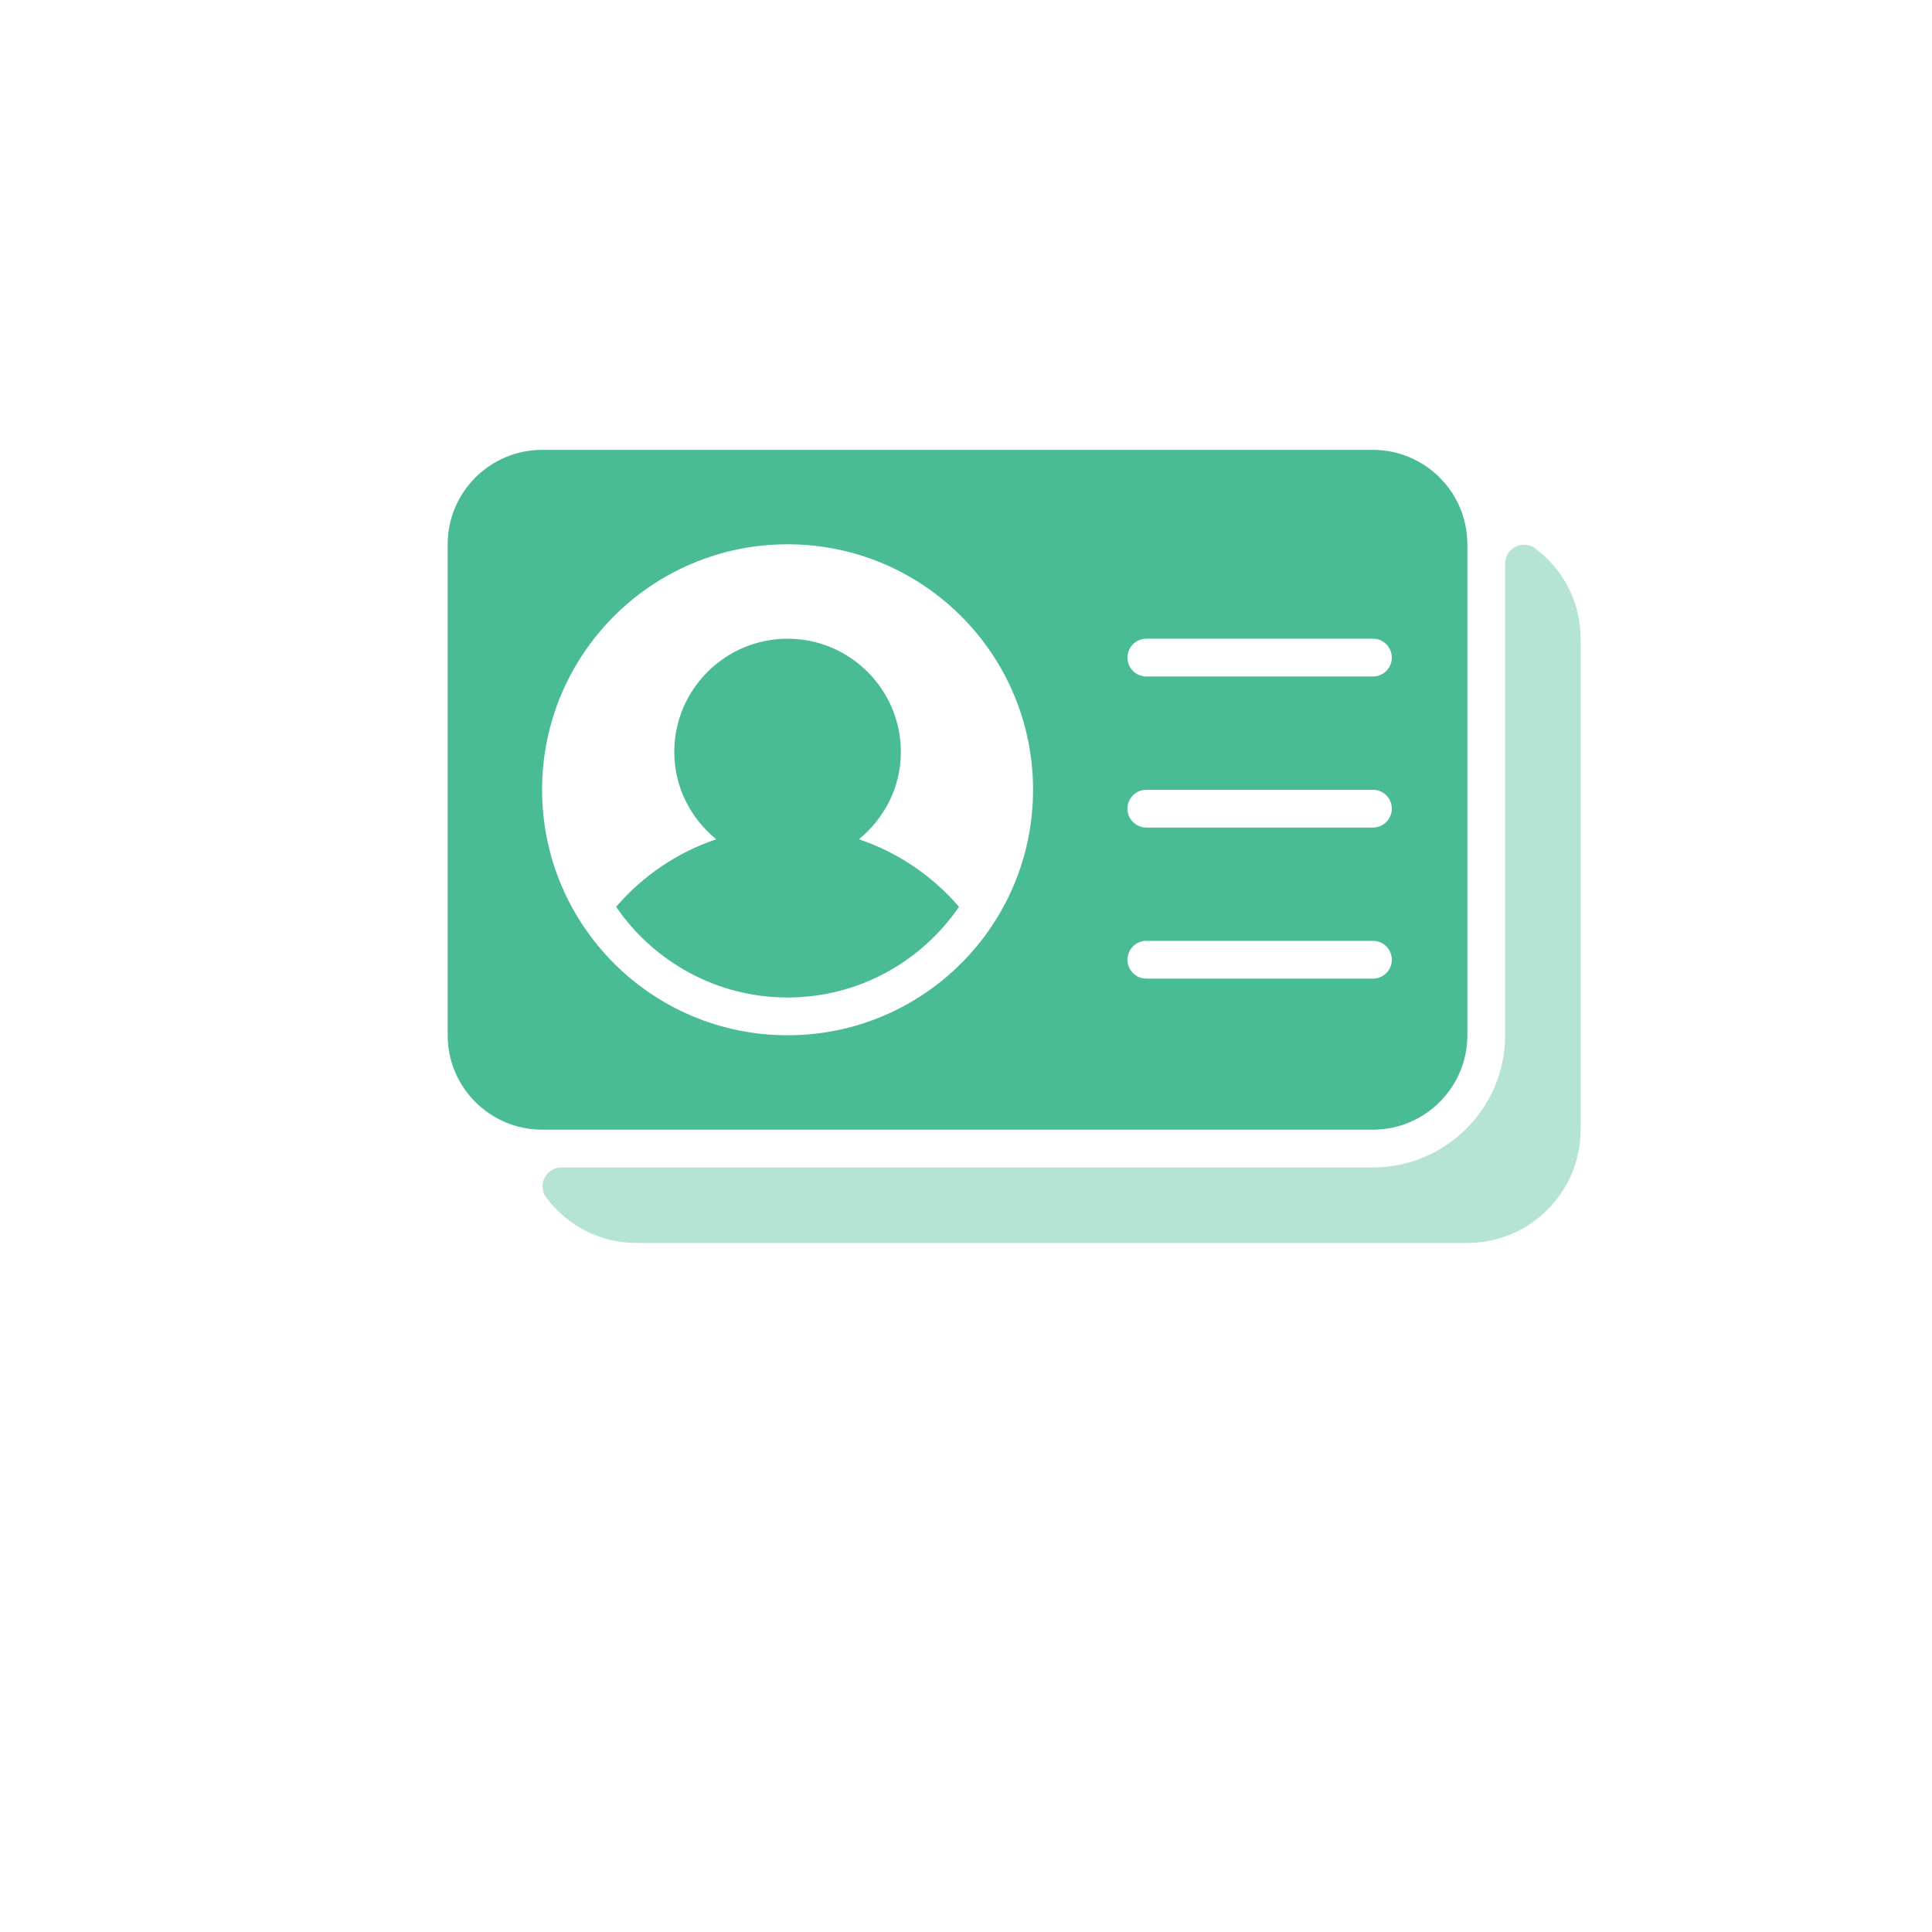
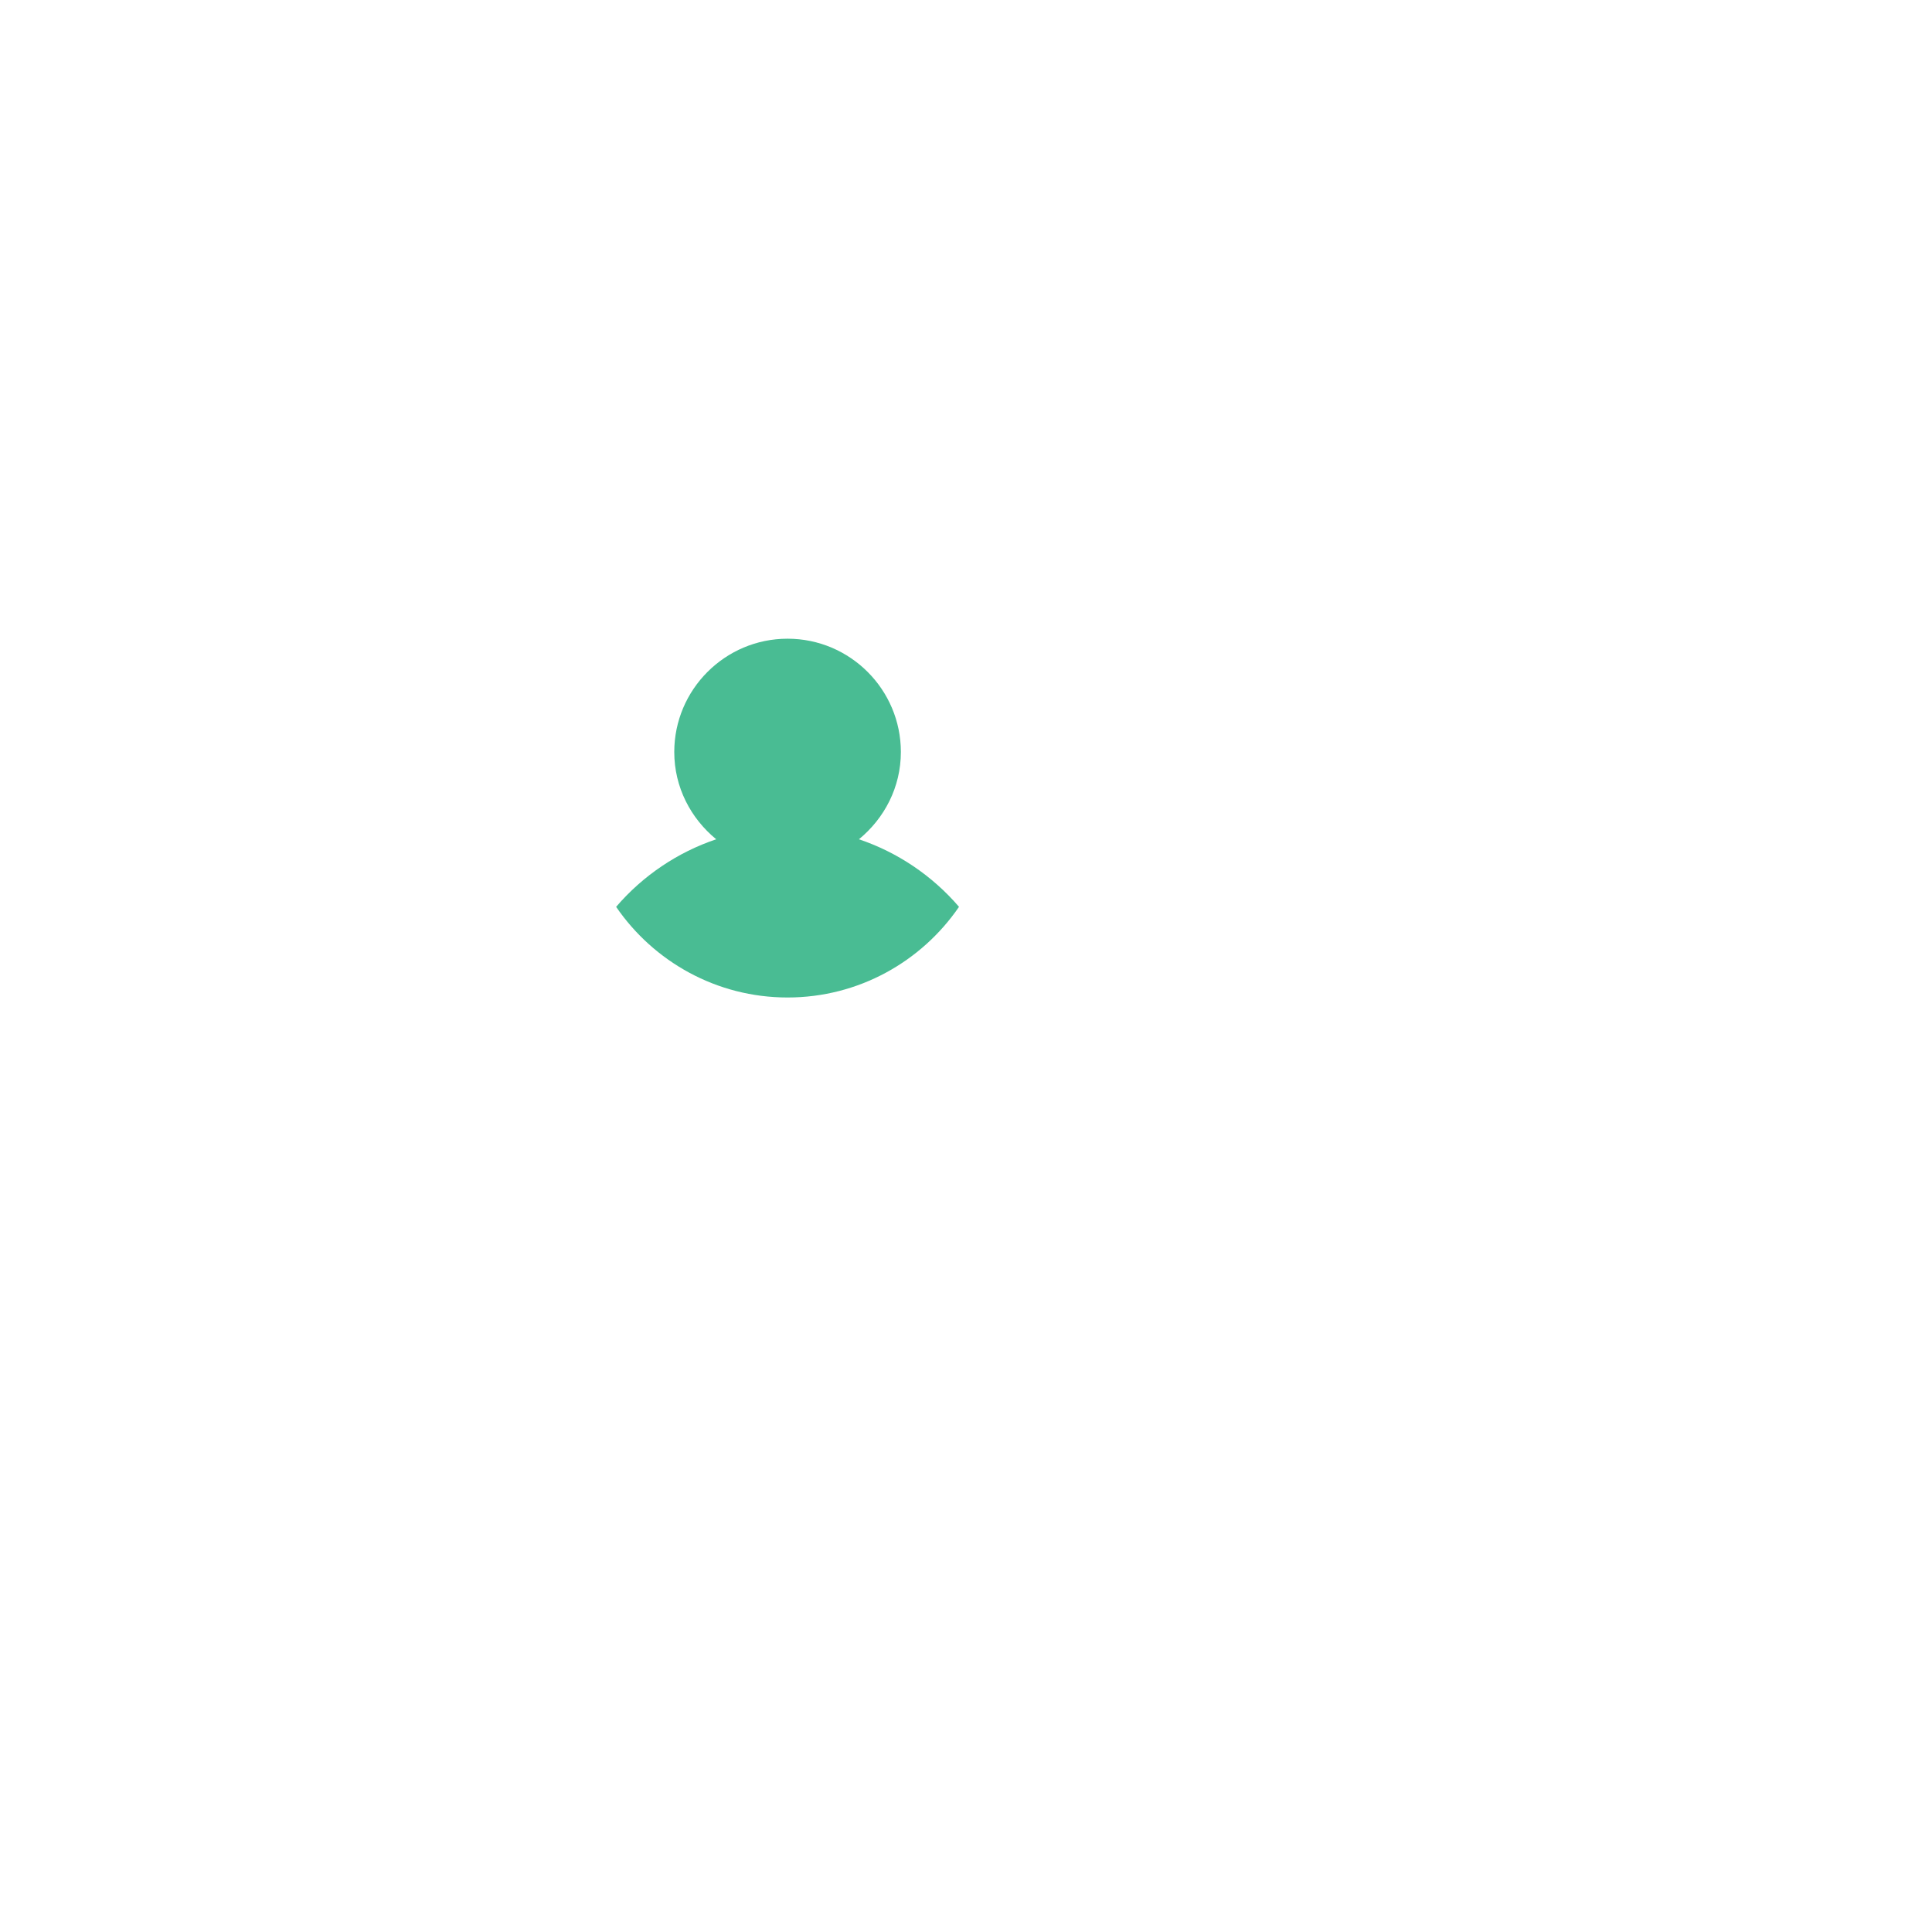
<svg xmlns="http://www.w3.org/2000/svg" version="1.1" id="Layer_1" x="0px" y="0px" width="283.46px" height="283.46px" viewBox="0 0 283.46 283.46" enable-background="new 0 0 283.46 283.46" xml:space="preserve">
  <g>
    <g opacity="0.4">
-       <path fill="#49BC93" d="M225.272,80.48c-0.844-0.633-1.976-0.736-2.905-0.271c-0.941,0.471-1.537,1.429-1.537,2.483v69.199    c0,10.69-8.701,19.394-19.394,19.394H82.37c-1.05,0-2.013,0.596-2.478,1.535c-0.471,0.941-0.368,2.068,0.265,2.9    c3.187,4.228,8.008,6.646,13.23,6.646h121.901c9.168,0,16.623-7.456,16.623-16.622V93.71    C231.912,88.495,229.494,83.673,225.272,80.48z" />
-     </g>
+       </g>
    <g>
-       <path fill="#49BC93" d="M215.289,151.893V79.858c0-7.641-6.211-13.853-13.853-13.853H79.534c-7.641,0-13.853,6.212-13.853,13.853    v72.034c0,7.64,6.212,13.852,13.853,13.852h121.902C209.078,165.744,215.289,159.532,215.289,151.893z M168.19,93.71h33.246    c1.53,0,2.771,1.24,2.771,2.771c0,1.532-1.237,2.771-2.771,2.771H168.19c-1.53,0-2.771-1.239-2.771-2.771    C165.419,94.95,166.66,93.71,168.19,93.71z M168.19,115.875h33.246c1.53,0,2.771,1.239,2.771,2.771s-1.237,2.771-2.771,2.771    H168.19c-1.53,0-2.771-1.239-2.771-2.771S166.66,115.875,168.19,115.875z M115.551,151.893c-19.891,0-36.017-16.126-36.017-36.018    s16.125-36.017,36.017-36.017c19.892,0,36.017,16.125,36.017,36.017S135.442,151.893,115.551,151.893z M165.419,140.81    c0-1.531,1.24-2.771,2.771-2.771h33.246c1.53,0,2.771,1.239,2.771,2.771c0,1.531-1.238,2.771-2.771,2.771H168.19    C166.66,143.58,165.419,142.339,165.419,140.81z" />
-     </g>
+       </g>
    <g>
      <path fill="#49BC93" d="M126.021,123.137c3.723-3.052,6.153-7.625,6.153-12.803c0-9.167-7.457-16.624-16.623-16.624    c-9.166,0-16.623,7.457-16.623,16.624c0,5.178,2.43,9.751,6.152,12.803c-5.668,1.91-10.749,5.33-14.683,9.913    c5.495,8.02,14.718,13.301,25.154,13.301c10.436,0,19.659-5.281,25.154-13.301C136.771,128.467,131.689,125.047,126.021,123.137z" />
    </g>
  </g>
</svg>